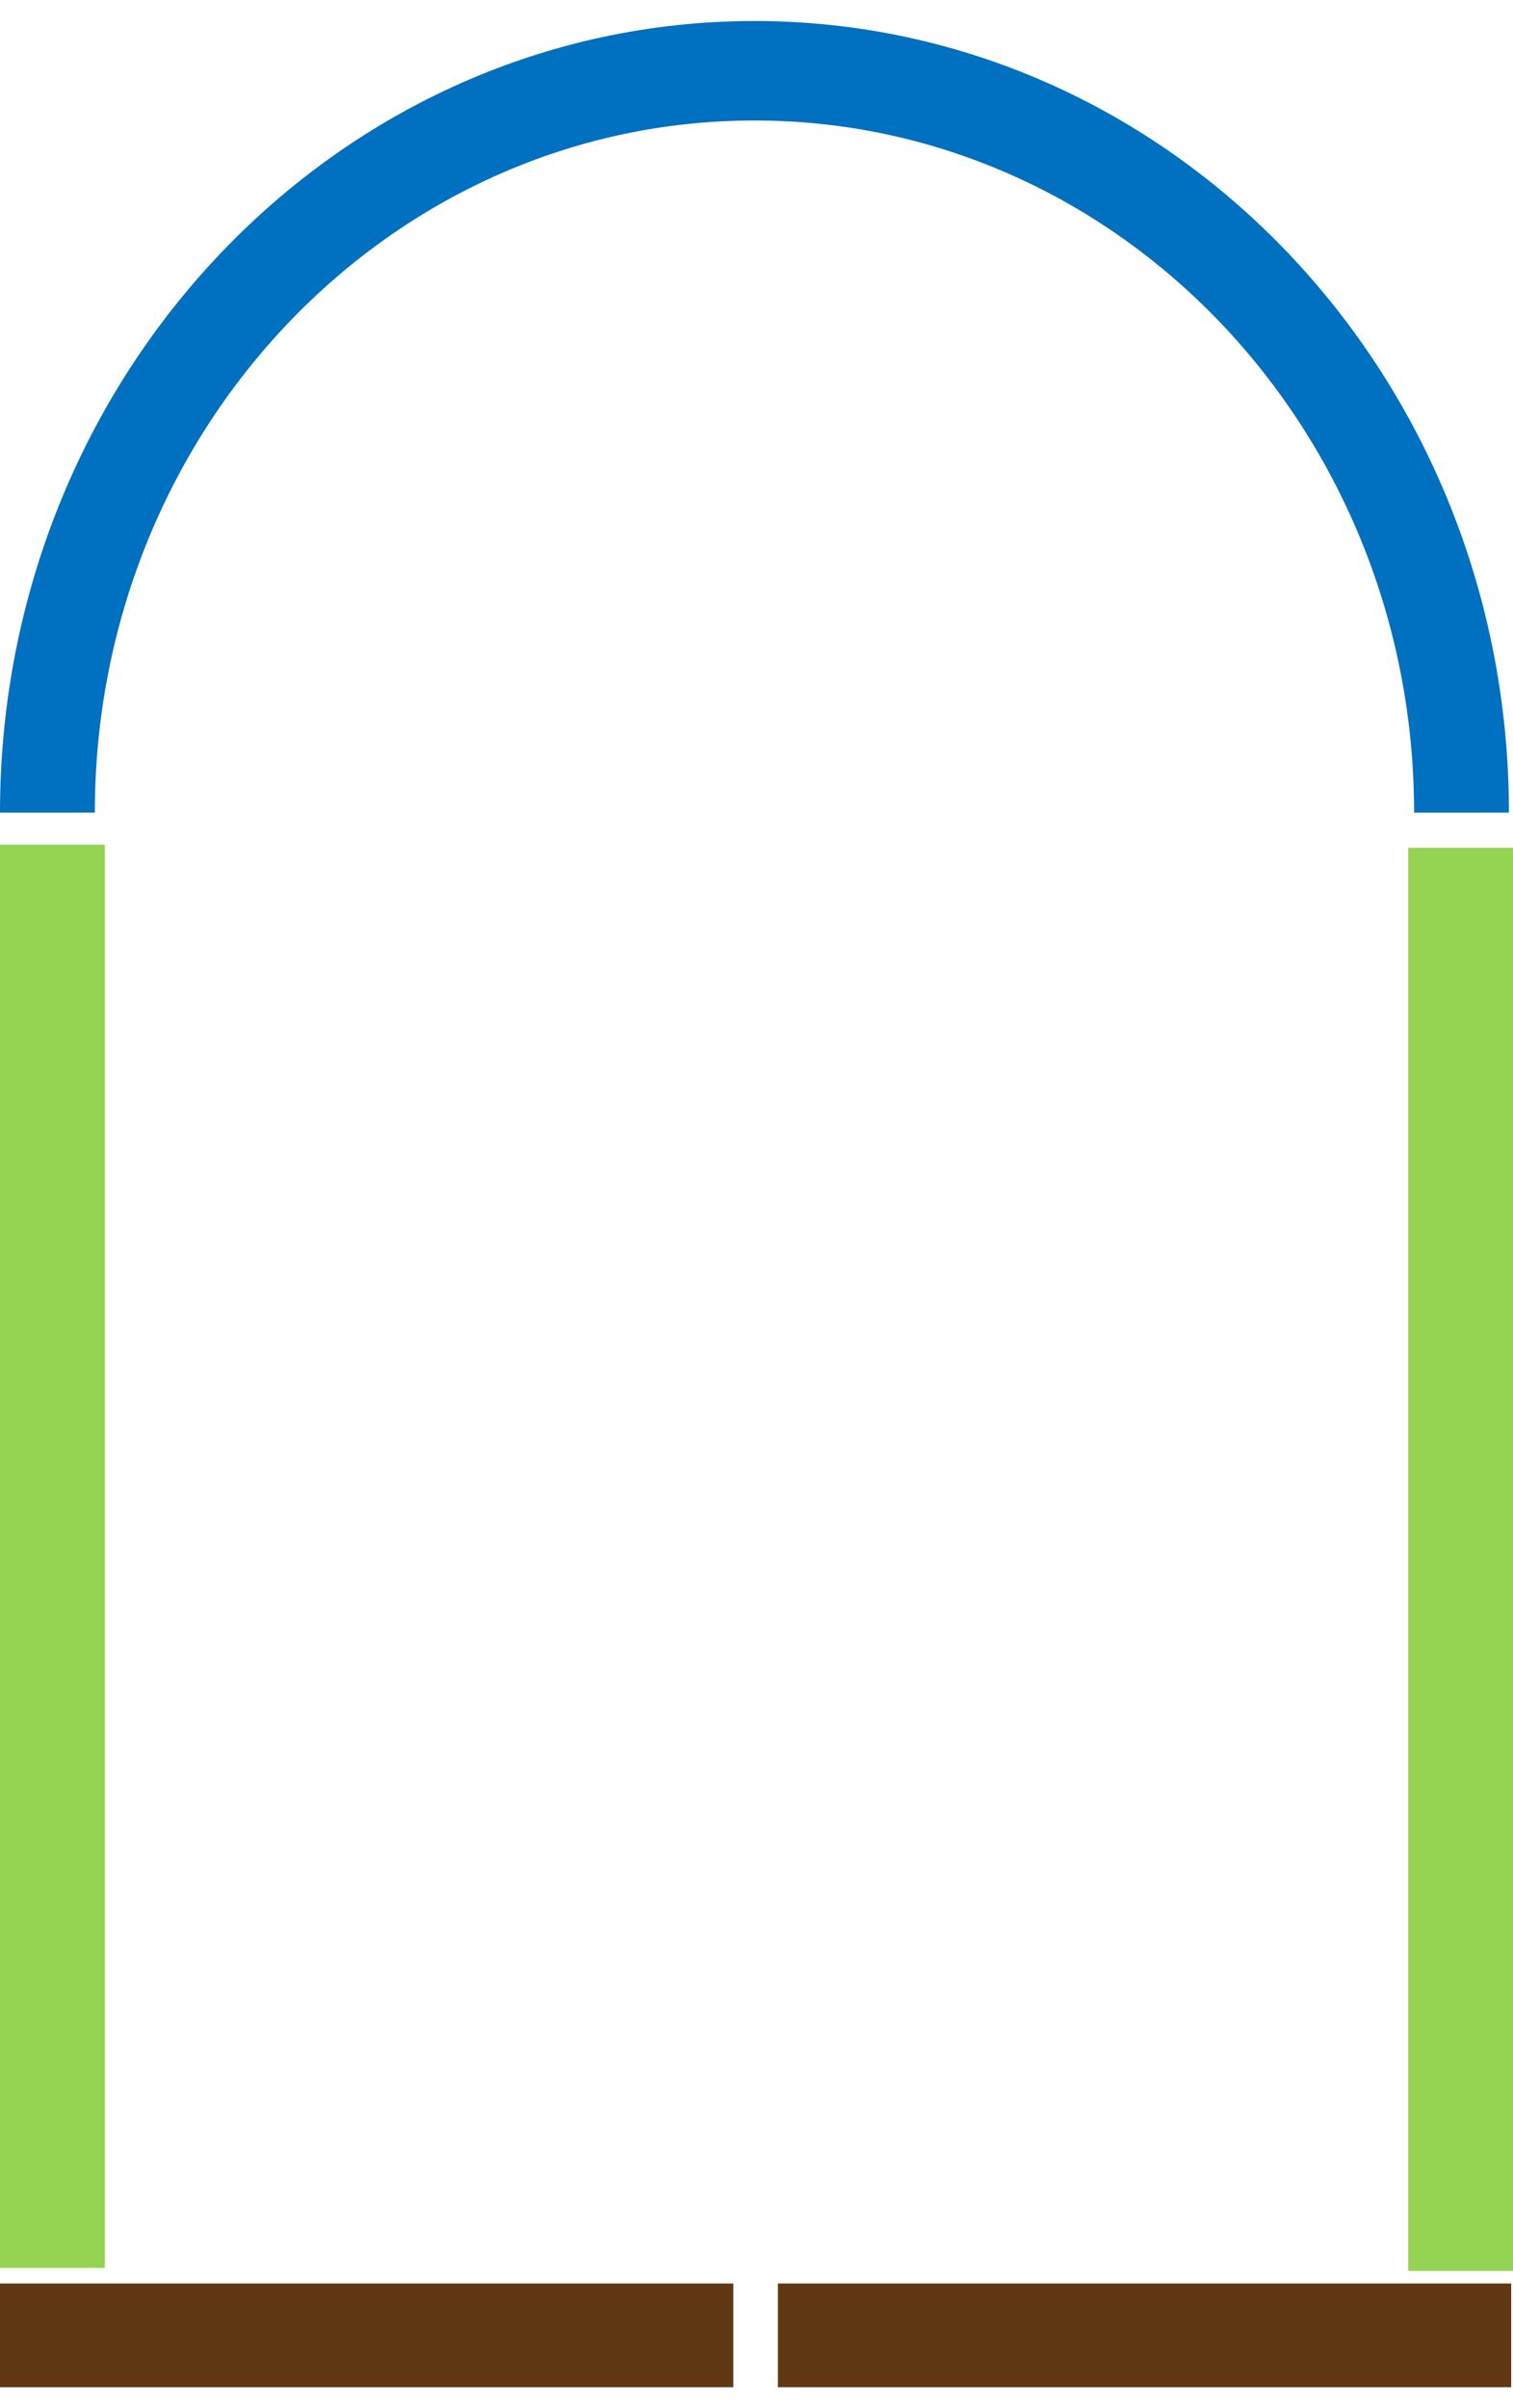
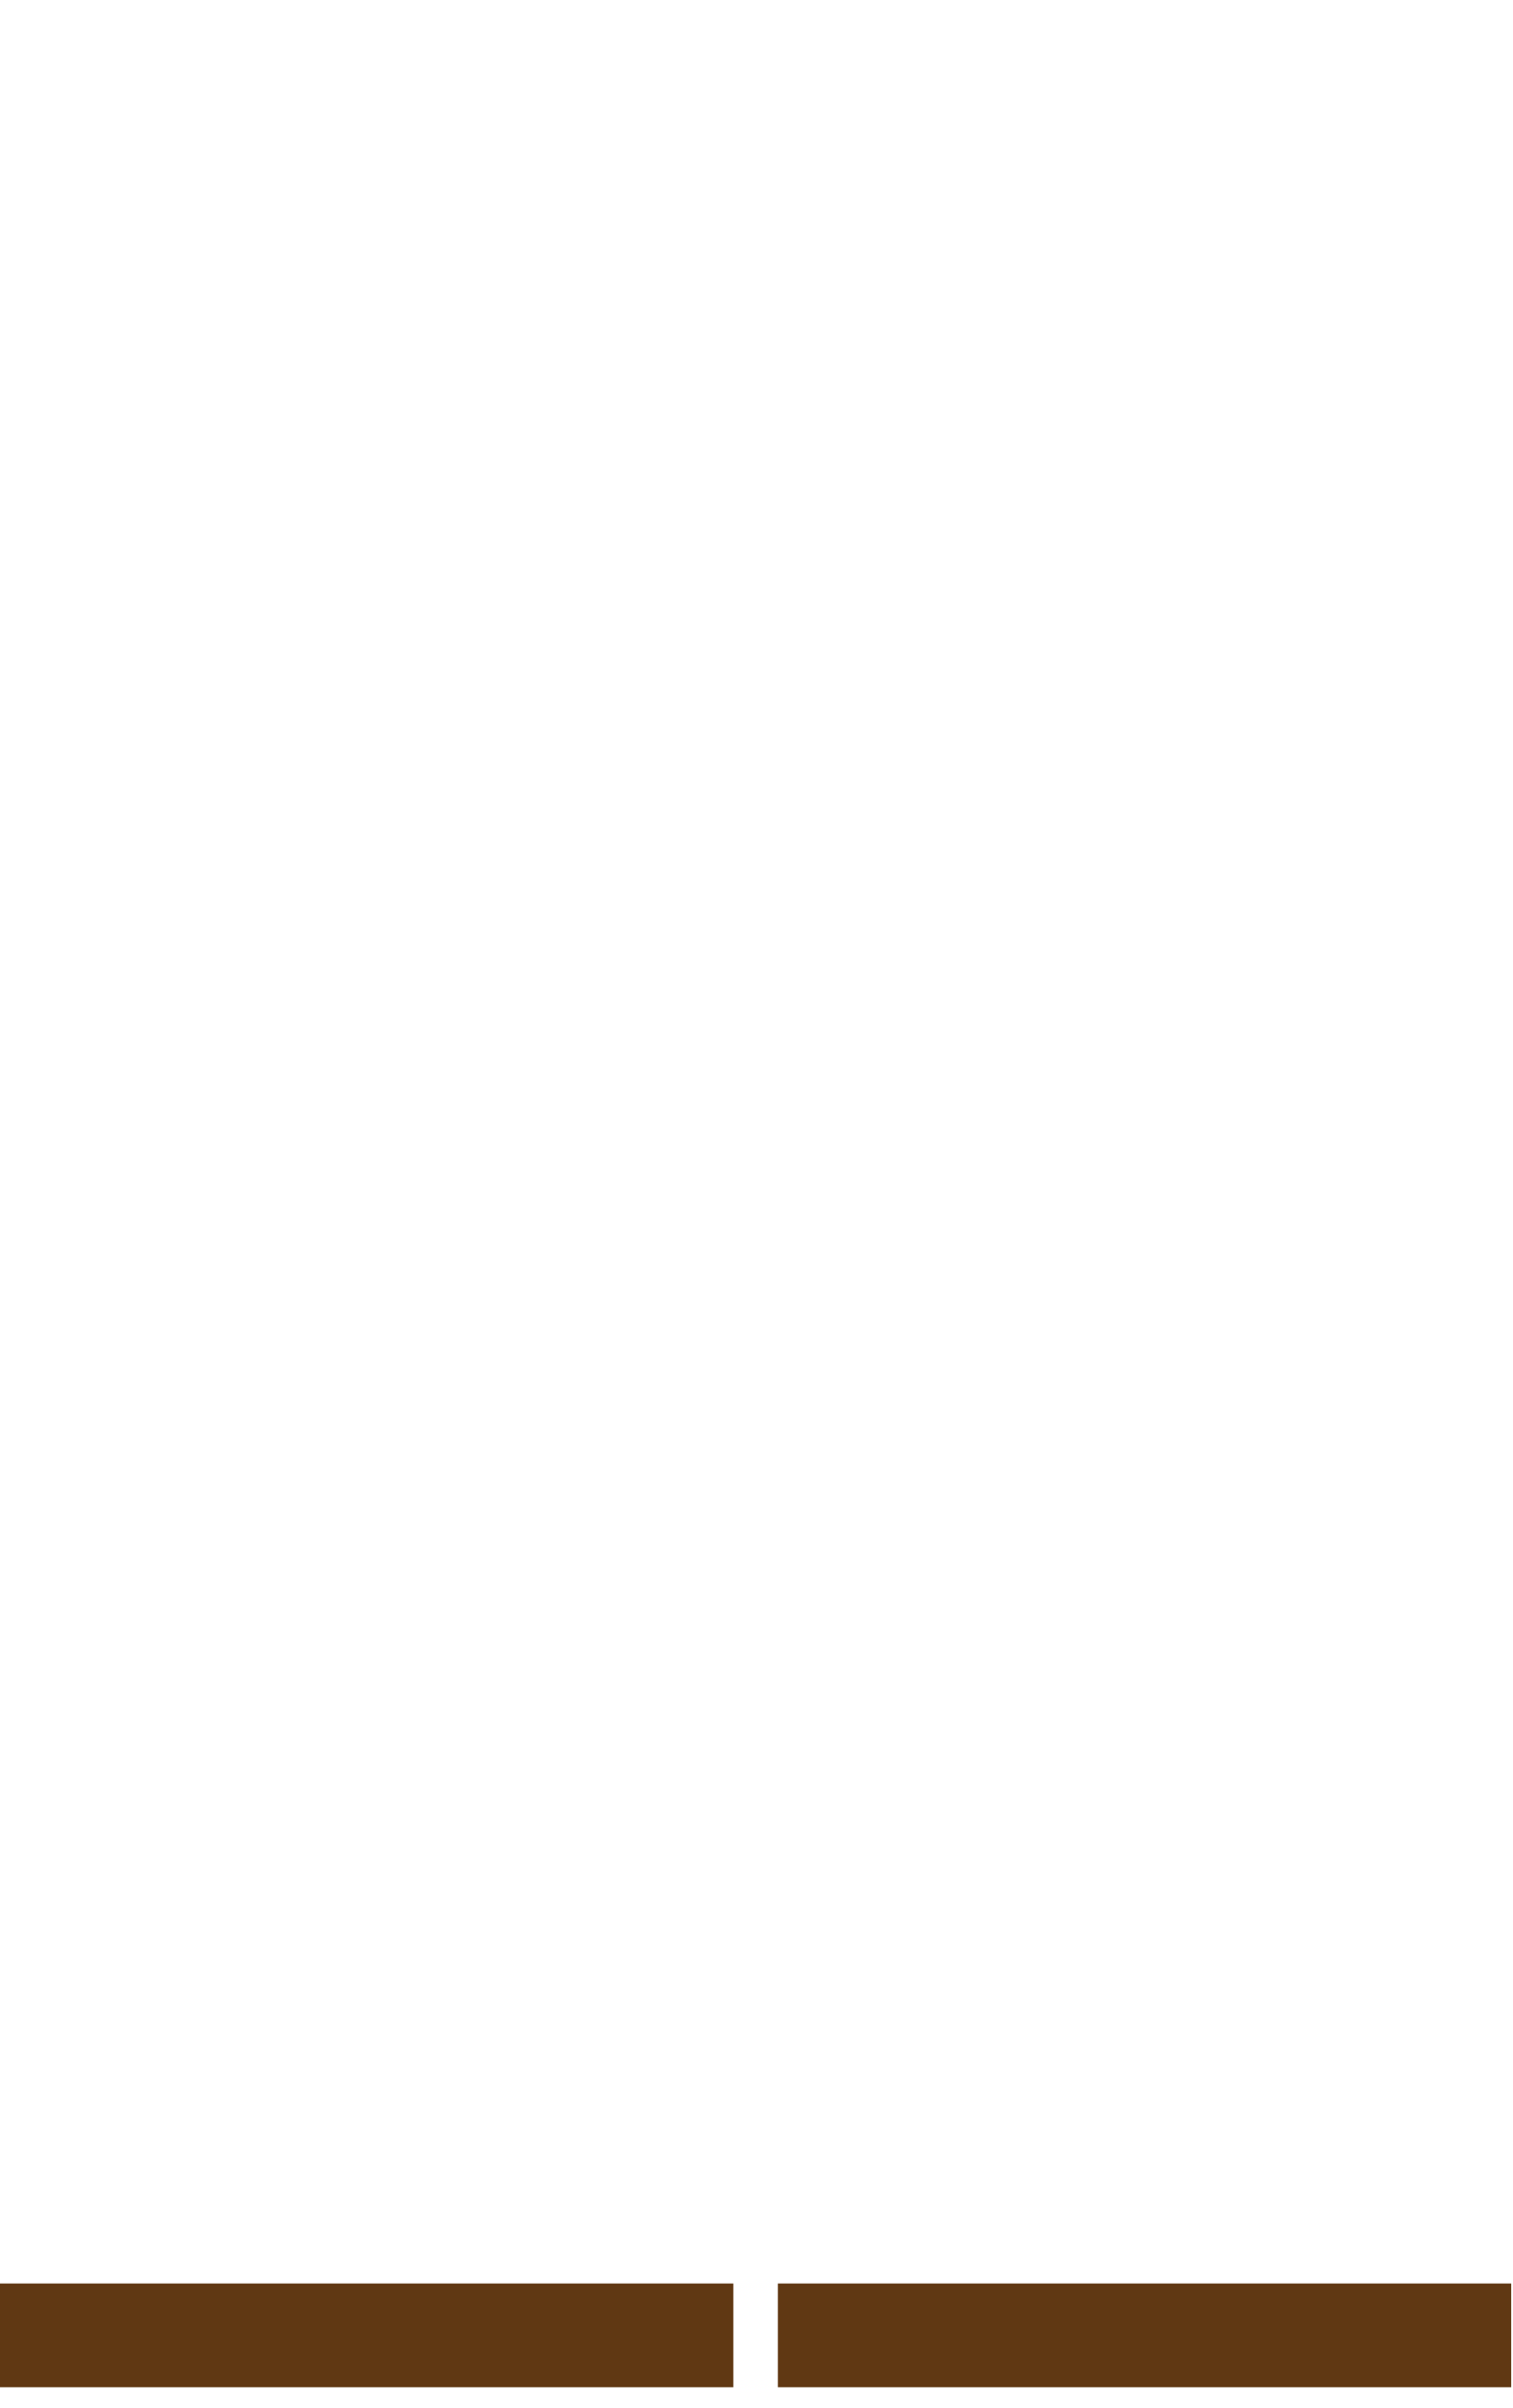
<svg xmlns="http://www.w3.org/2000/svg" height="2500" viewBox="14.67 9.46 494.13 772.61" width="1571">
-   <path d="m14.67 278.41h34.23v464.71h-34.23zm459.9 1h34.23v464.71h-34.23z" fill="#95d452" />
  <path d="m14.67 748.21h239.49v33.86h-239.49zm254.05 0h239.49v33.86h-239.49z" fill="#603813" />
-   <path d="m476.5 267.94c0-124.82-96.45-226-215.43-226s-215.43 101.18-215.43 226h-30.97c0-142.76 110.32-258.48 246.4-258.48s246.4 115.73 246.4 258.48" fill="#0070c0" />
</svg>